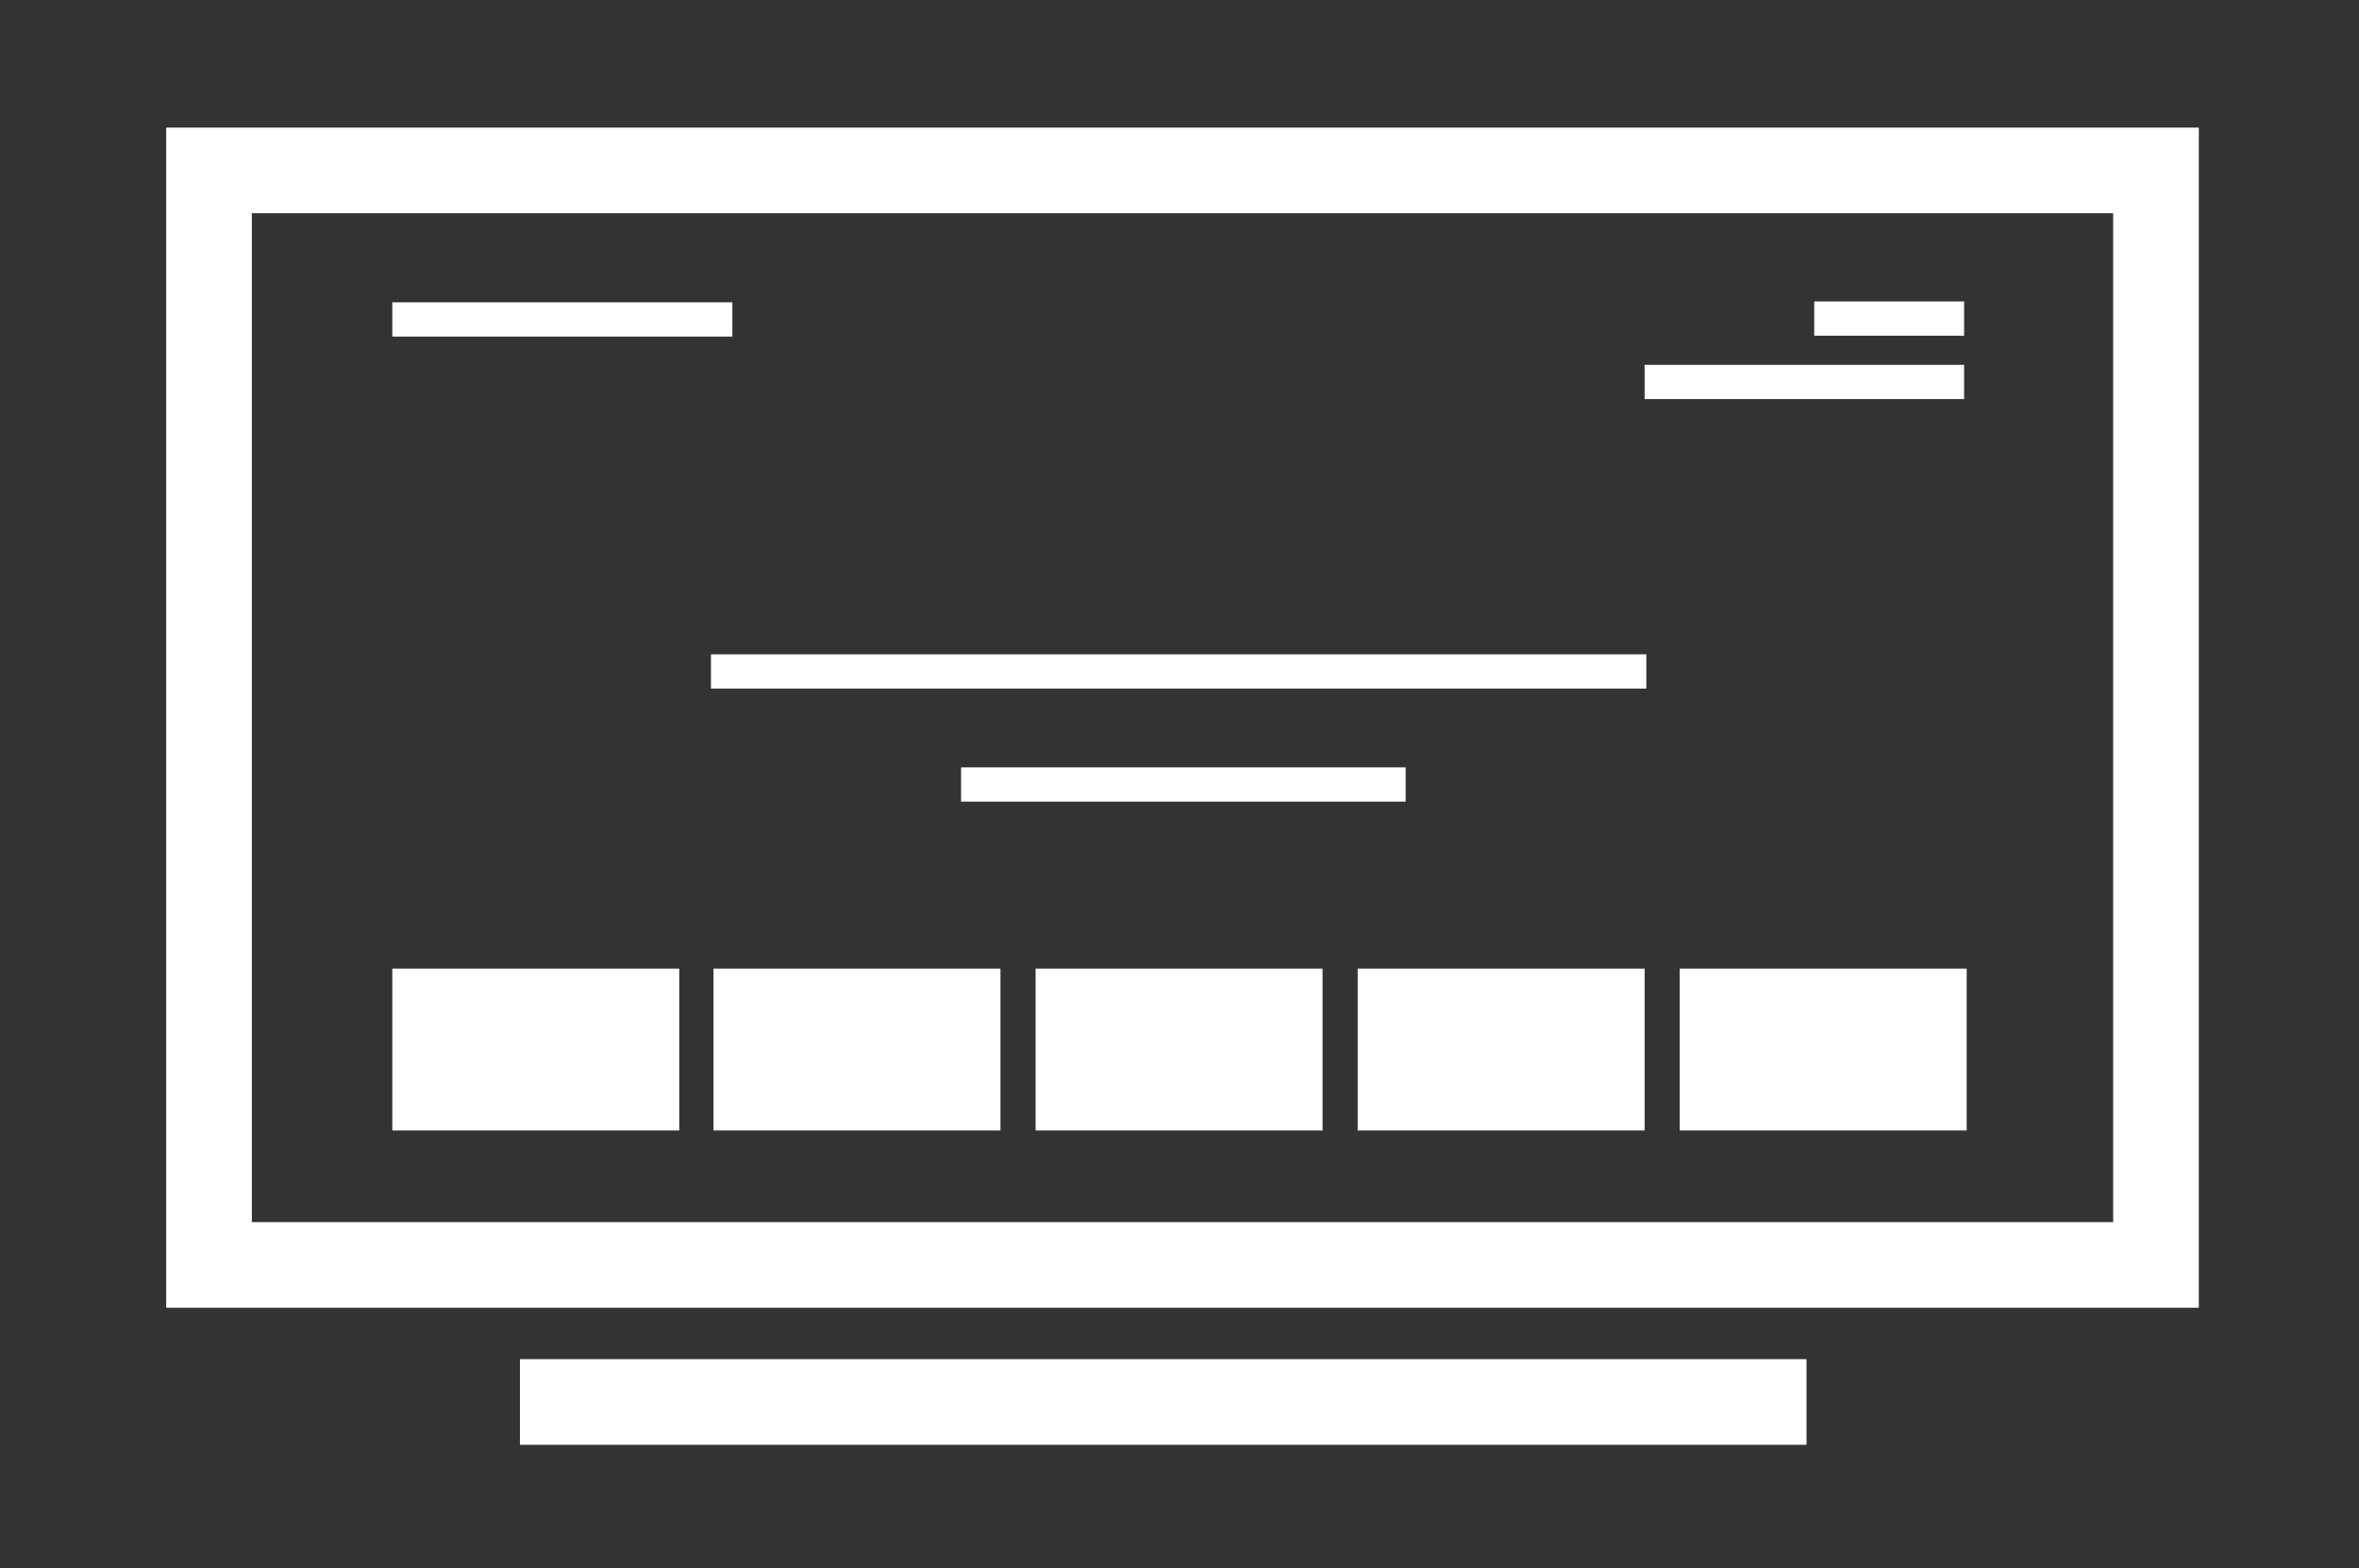
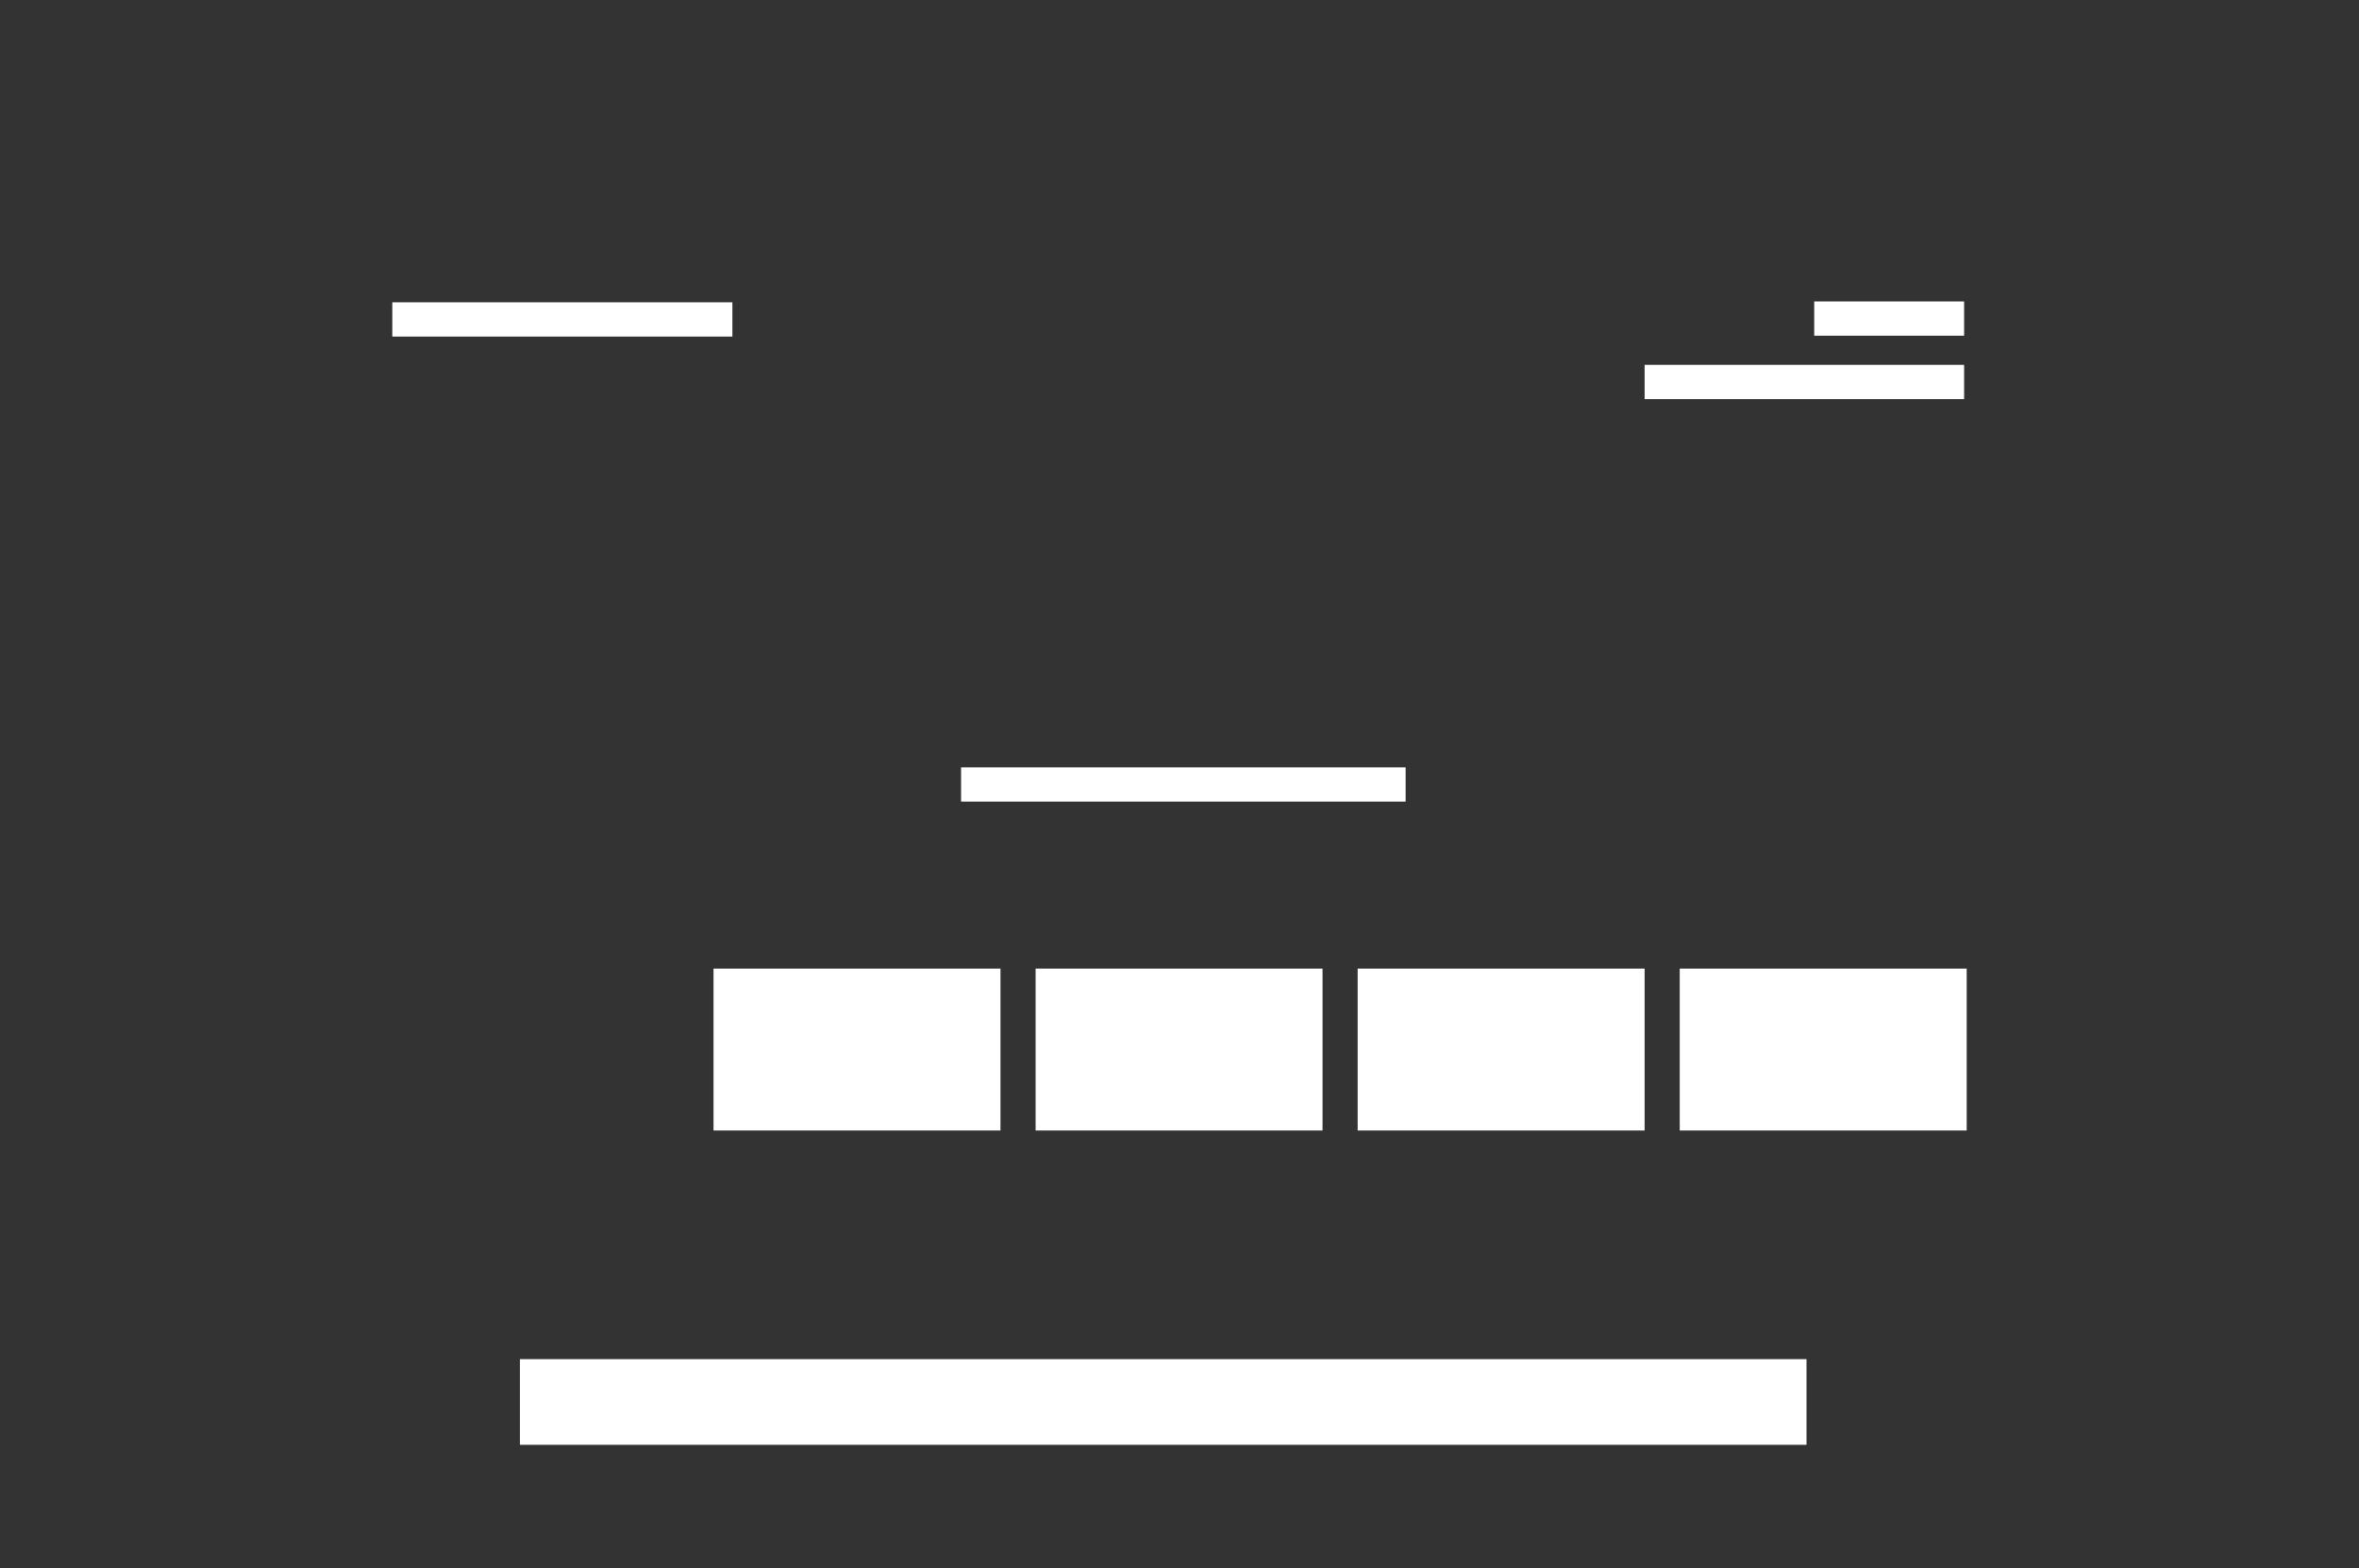
<svg xmlns="http://www.w3.org/2000/svg" version="1.1" id="Ebene_1" x="0px" y="0px" viewBox="0 0 275.4 183.1" style="enable-background:new 0 0 275.4 183.1" xml:space="preserve" fill="currentColor">
  <rect x="0" y="0" width="275.4" height="183.1" fill="#333333" stroke="none" />
  <style lang="scss" type="text/css">.st0{fill:#FFFFFF;}
	.st1{fill:#FFFFFF;}</style>
  <g>
-     <path class="st0" d="M256.6,152.7H19.4V14.9h237.3v137.8H256.6z M29.4,142.7h217.3V24.9H29.4V142.7z" />
-   </g>
+     </g>
  <g>
    <rect x="60.7" y="158.7" class="st0" width="150.2" height="10" />
  </g>
-   <rect x="45.8" y="113.1" class="st1" width="33.5" height="18.9" />
  <rect x="83.3" y="113.1" class="st1" width="33.5" height="18.9" />
  <rect x="120.9" y="113.1" class="st1" width="33.5" height="18.9" />
  <rect x="158.5" y="113.1" class="st1" width="33.5" height="18.9" />
  <rect x="196.1" y="113.1" class="st1" width="33.5" height="18.9" />
  <g>
    <rect x="45.8" y="35.3" class="st0" width="39.7" height="4" />
  </g>
  <g>
    <rect x="211.8" y="35.2" class="st0" width="17.5" height="4" />
  </g>
  <g>
    <rect x="192" y="42.6" class="st0" width="37.3" height="4" />
  </g>
  <g>
    <rect x="112.2" y="89.6" class="st0" width="51.9" height="4" />
  </g>
  <g>
-     <rect x="83" y="76.4" class="st0" width="109.2" height="4" />
-   </g>
+     </g>
</svg>